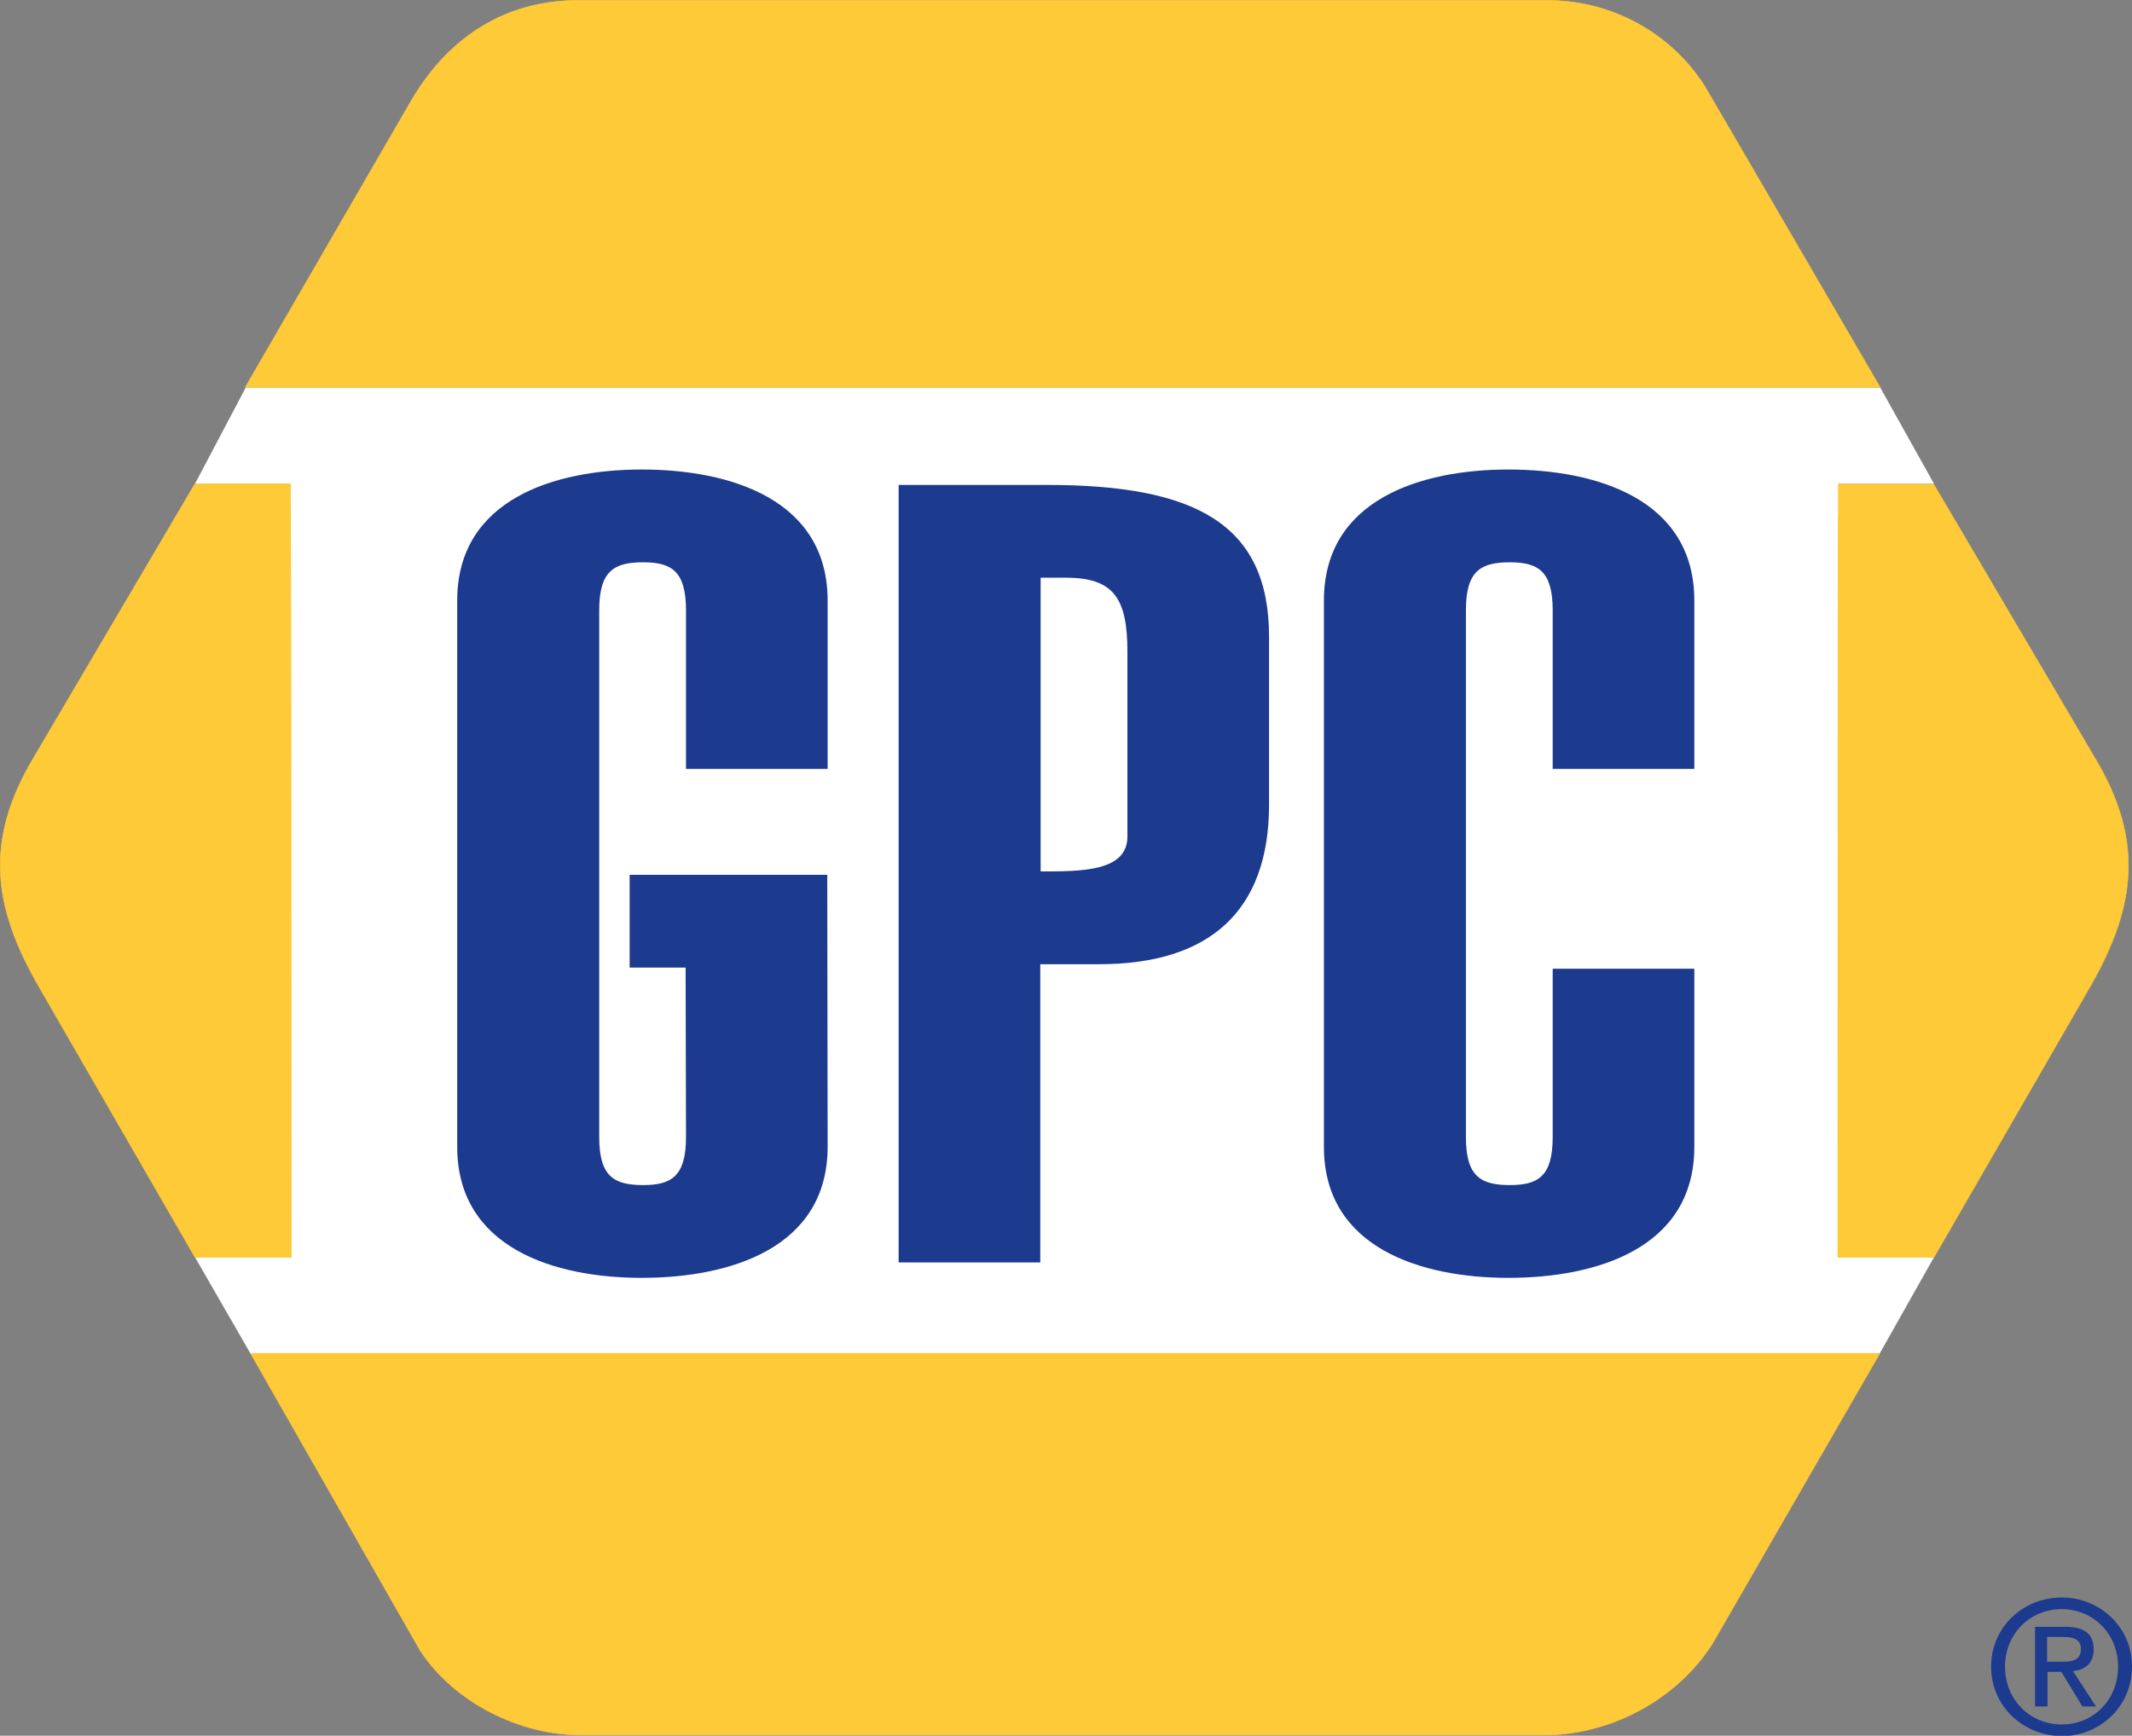
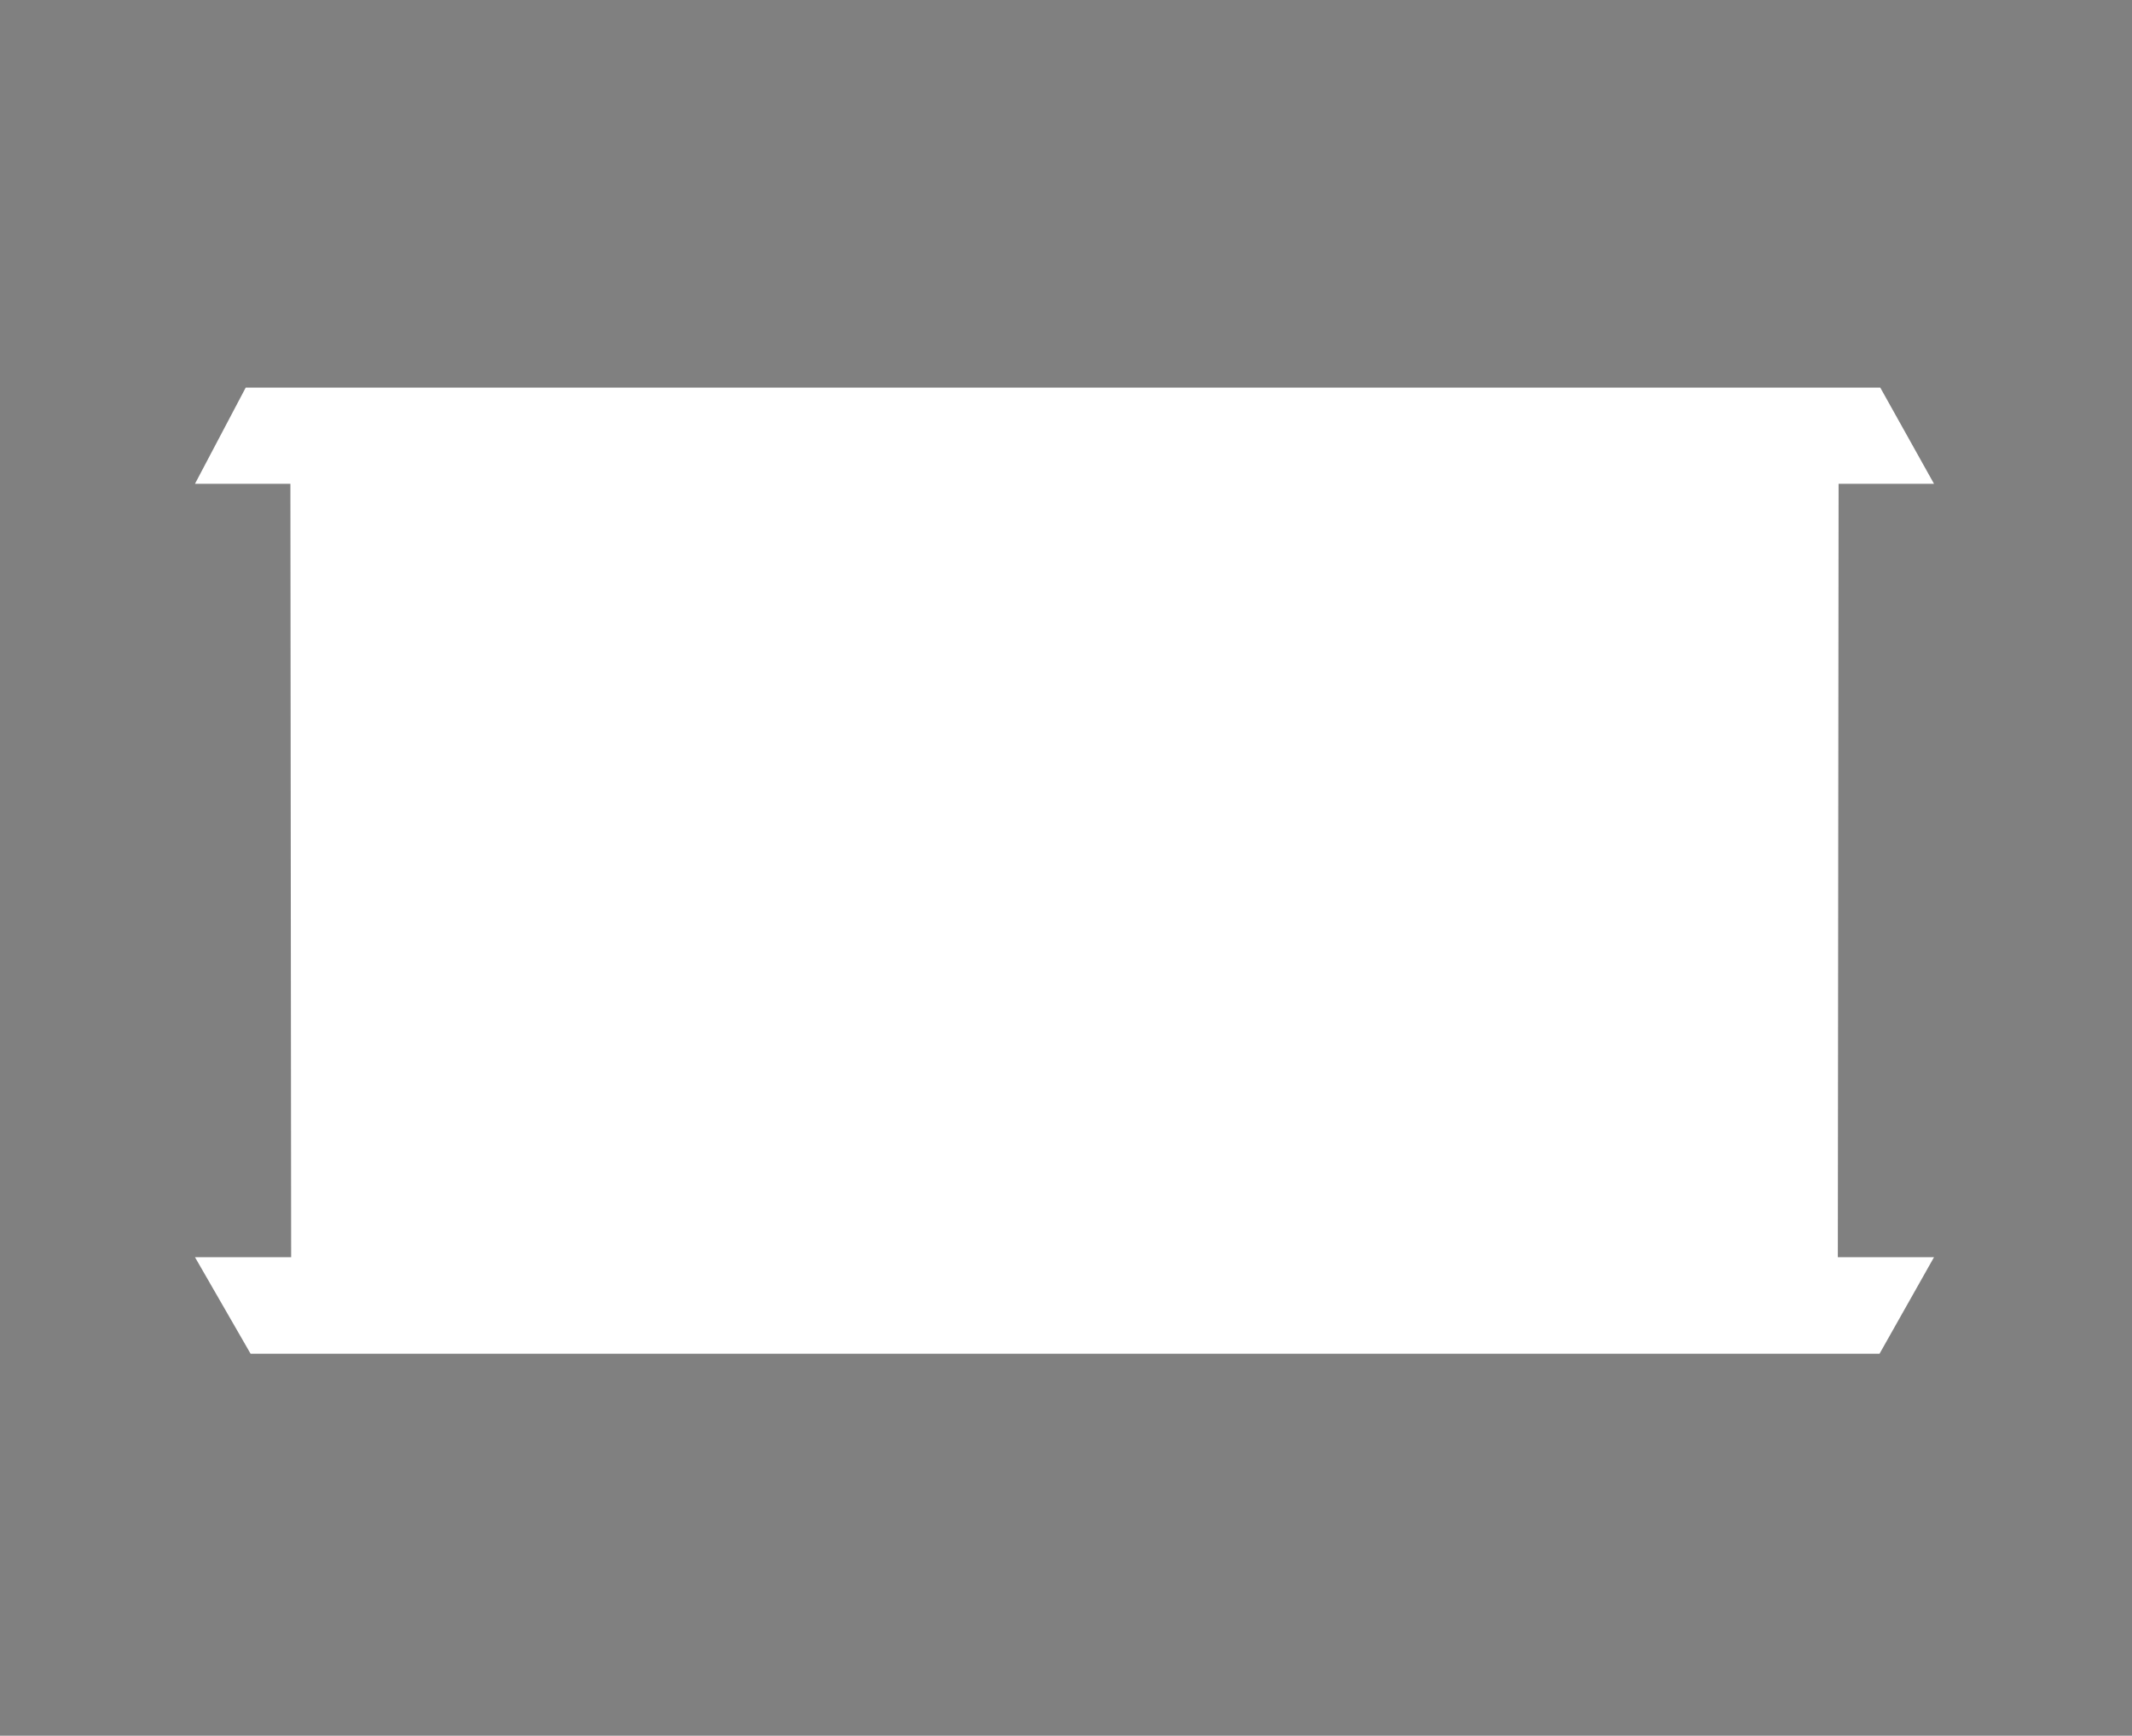
<svg xmlns="http://www.w3.org/2000/svg" version="1.1" id="Layer_1" x="0" y="0" viewBox="0 0 567.5 462.1" xml:space="preserve">
  <rect x="0" y="0" width="567.5" height="462.1" fill="#808080" stroke="none" />
  <style>
    .frame{fill: rgb(100%,79.199%,21.999%);stroke: rgb(100%,79.199%,21.999%);stroke-width:.157;stroke-miterlimit:3.864}.letter{fill-rule:evenodd;clip-rule:evenodd;fill: rgb(10.999%,22.699%,55.699%)}
  </style>
  <path fill="#fff" d="m65.4 103.2-13.5 25.6h25.4l.2 205.9H51.9l14.8 25.7h433.6l14.5-25.7h-25.6l.2-205.9h25.4l-14.3-25.6H65.4z" />
-   <path class="frame" d="M489.2 334.7h25.6l41.7-72.3c11.9-20.9 14.3-38.4 1.3-60.3l-43.1-73.2h-25.4c-.1-.1-.1 205.8-.1 205.8zM500.3 360.4l-44.5 77.2c-9.3 14.6-26.4 23.9-43.7 24.3H154.7c-16.2 0-33.5-8.4-42.8-22.4l-45.2-79.2h433.6v.1zM500.5 103.2 453.8 23C444.5 8.4 428.6.1 411.8.1H153.9c-18.5 0-34.2 9-44.6 27l-44 76h435.2v.1zM77.5 334.7H51.9l-41.7-72.3c-12-20.9-14.4-38.5-1.4-60.4l43.1-73.2h25.4c.2 0 .2 205.9.2 205.9z" />
-   <path class="letter" d="M337.8 169.5c0-30.2-19.9-40.4-59.1-40.4h-39.5v207h37.7v-79.4h15.7c29.2 0 45.2-14 45.2-42.5v-44.7zm-60.9-15.7h6.8c12.8 0 16.4 5.5 16.4 19.8v49.1c0 9.3-12.1 9.3-23.1 9.3v-78.2h-.1zM451 204.7v-44.8c0-27-26-34.9-49.5-34.9-23.1 0-49.1 7.9-49.1 34.9v145.4c0 27 26 34.9 49.1 34.9 23.5 0 49.5-7.9 49.5-34.9v-47.4h-37.7v44.8c0 10.5-3.9 12.8-11.4 12.8-7.8 0-11.7-2.3-11.7-12.8V162.5c0-10.5 3.9-12.8 11.7-12.8 7.5 0 11.4 2.3 11.4 12.8v42.2H451zM220.2 232.9h-52.6v24.7h14.9l.1 45.1c0 10.5-3.9 12.8-11.4 12.8-7.8 0-11.7-2.3-11.7-12.8V162.5c0-10.5 3.9-12.8 11.7-12.8 7.5 0 11.4 2.3 11.4 12.8v42.2h37.7v-44.8c0-27-26-34.9-49.5-34.9-23.1 0-49.1 7.9-49.1 34.9v145.4c0 27 26 34.9 49.1 34.9 23.5 0 49.5-7.9 49.5-34.9l-.1-72.4z" />
-   <path d="M530 443.7c0-10.6 8.6-18.4 18.8-18.4 10.1 0 18.7 7.8 18.7 18.4 0 10.7-8.6 18.5-18.7 18.5-10.2-.1-18.8-7.9-18.8-18.5zm18.8 15.4c8.4 0 15-6.5 15-15.4 0-8.7-6.6-15.3-15-15.3-8.5 0-15.1 6.6-15.1 15.3 0 8.8 6.6 15.4 15.1 15.4zm-3.9-4.8h-3.2v-21.2h8.1c5 0 7.5 1.9 7.5 6 0 3.8-2.4 5.5-5.5 5.8l6.1 9.4h-3.6l-5.6-9.2H545v9.2zm3.8-11.9c2.7 0 5.2-.2 5.2-3.5 0-2.6-2.4-3.1-4.6-3.1h-4.4v6.6h3.8z" fill-rule="evenodd" clip-rule="evenodd" fill="rgb(10.999%,22.699%,55.699%)" />
</svg>